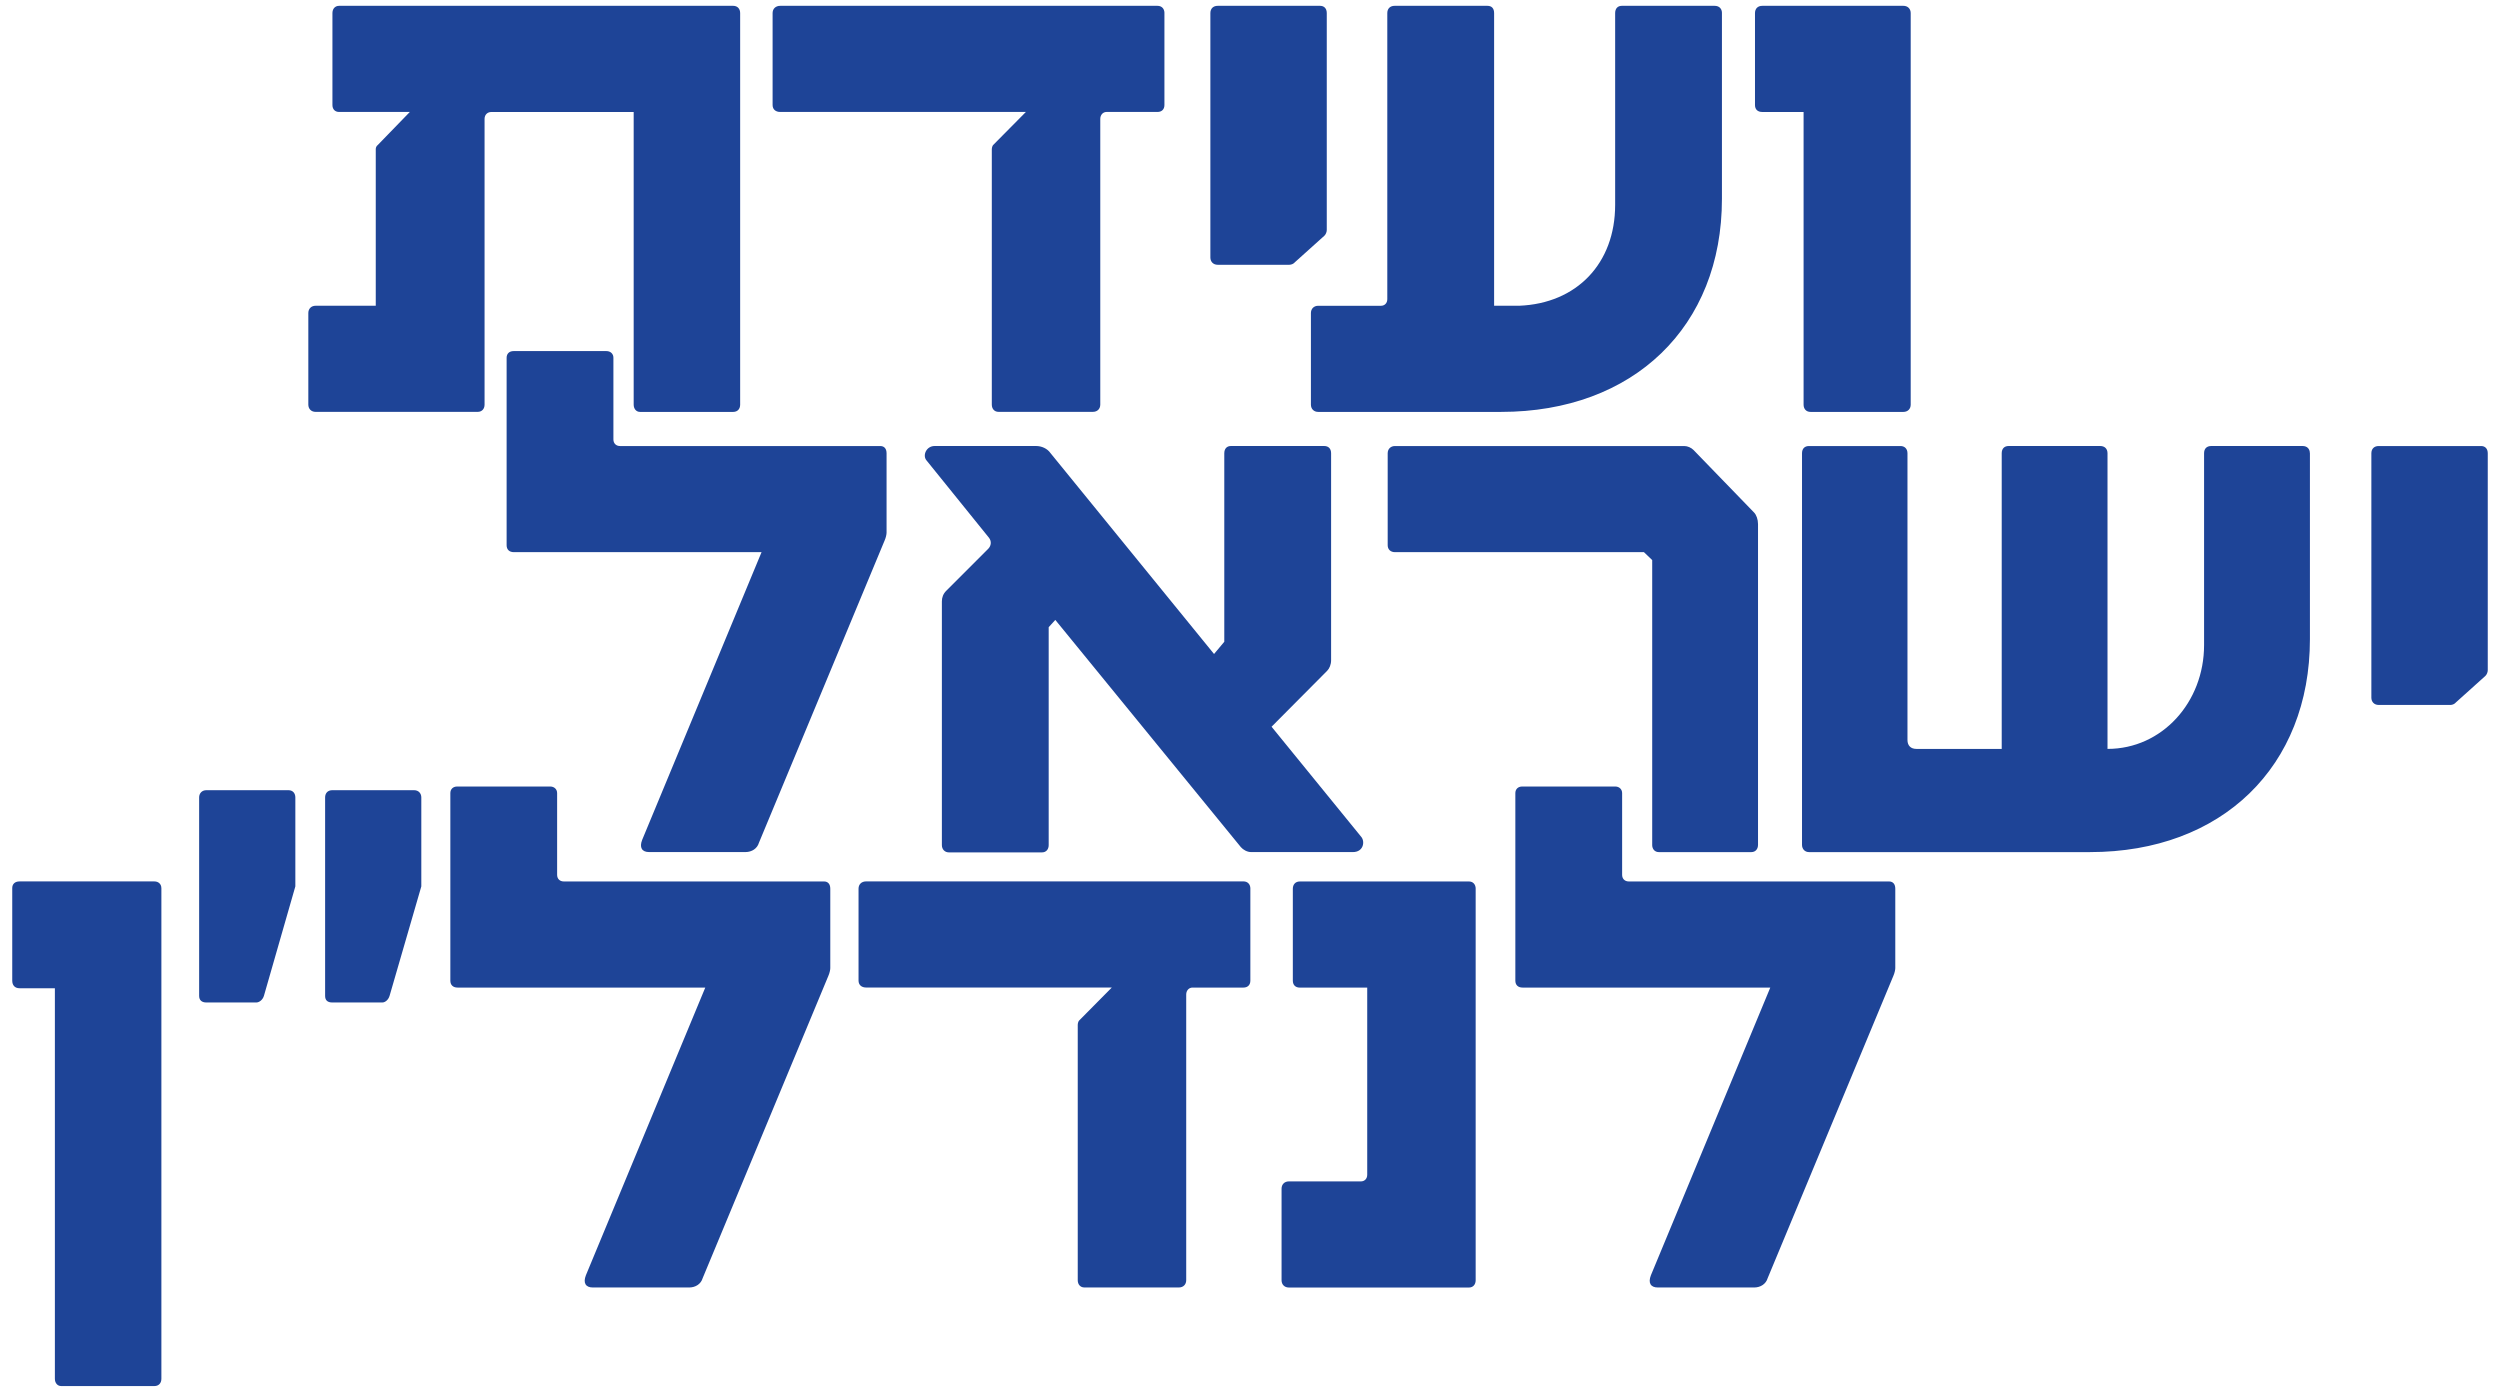
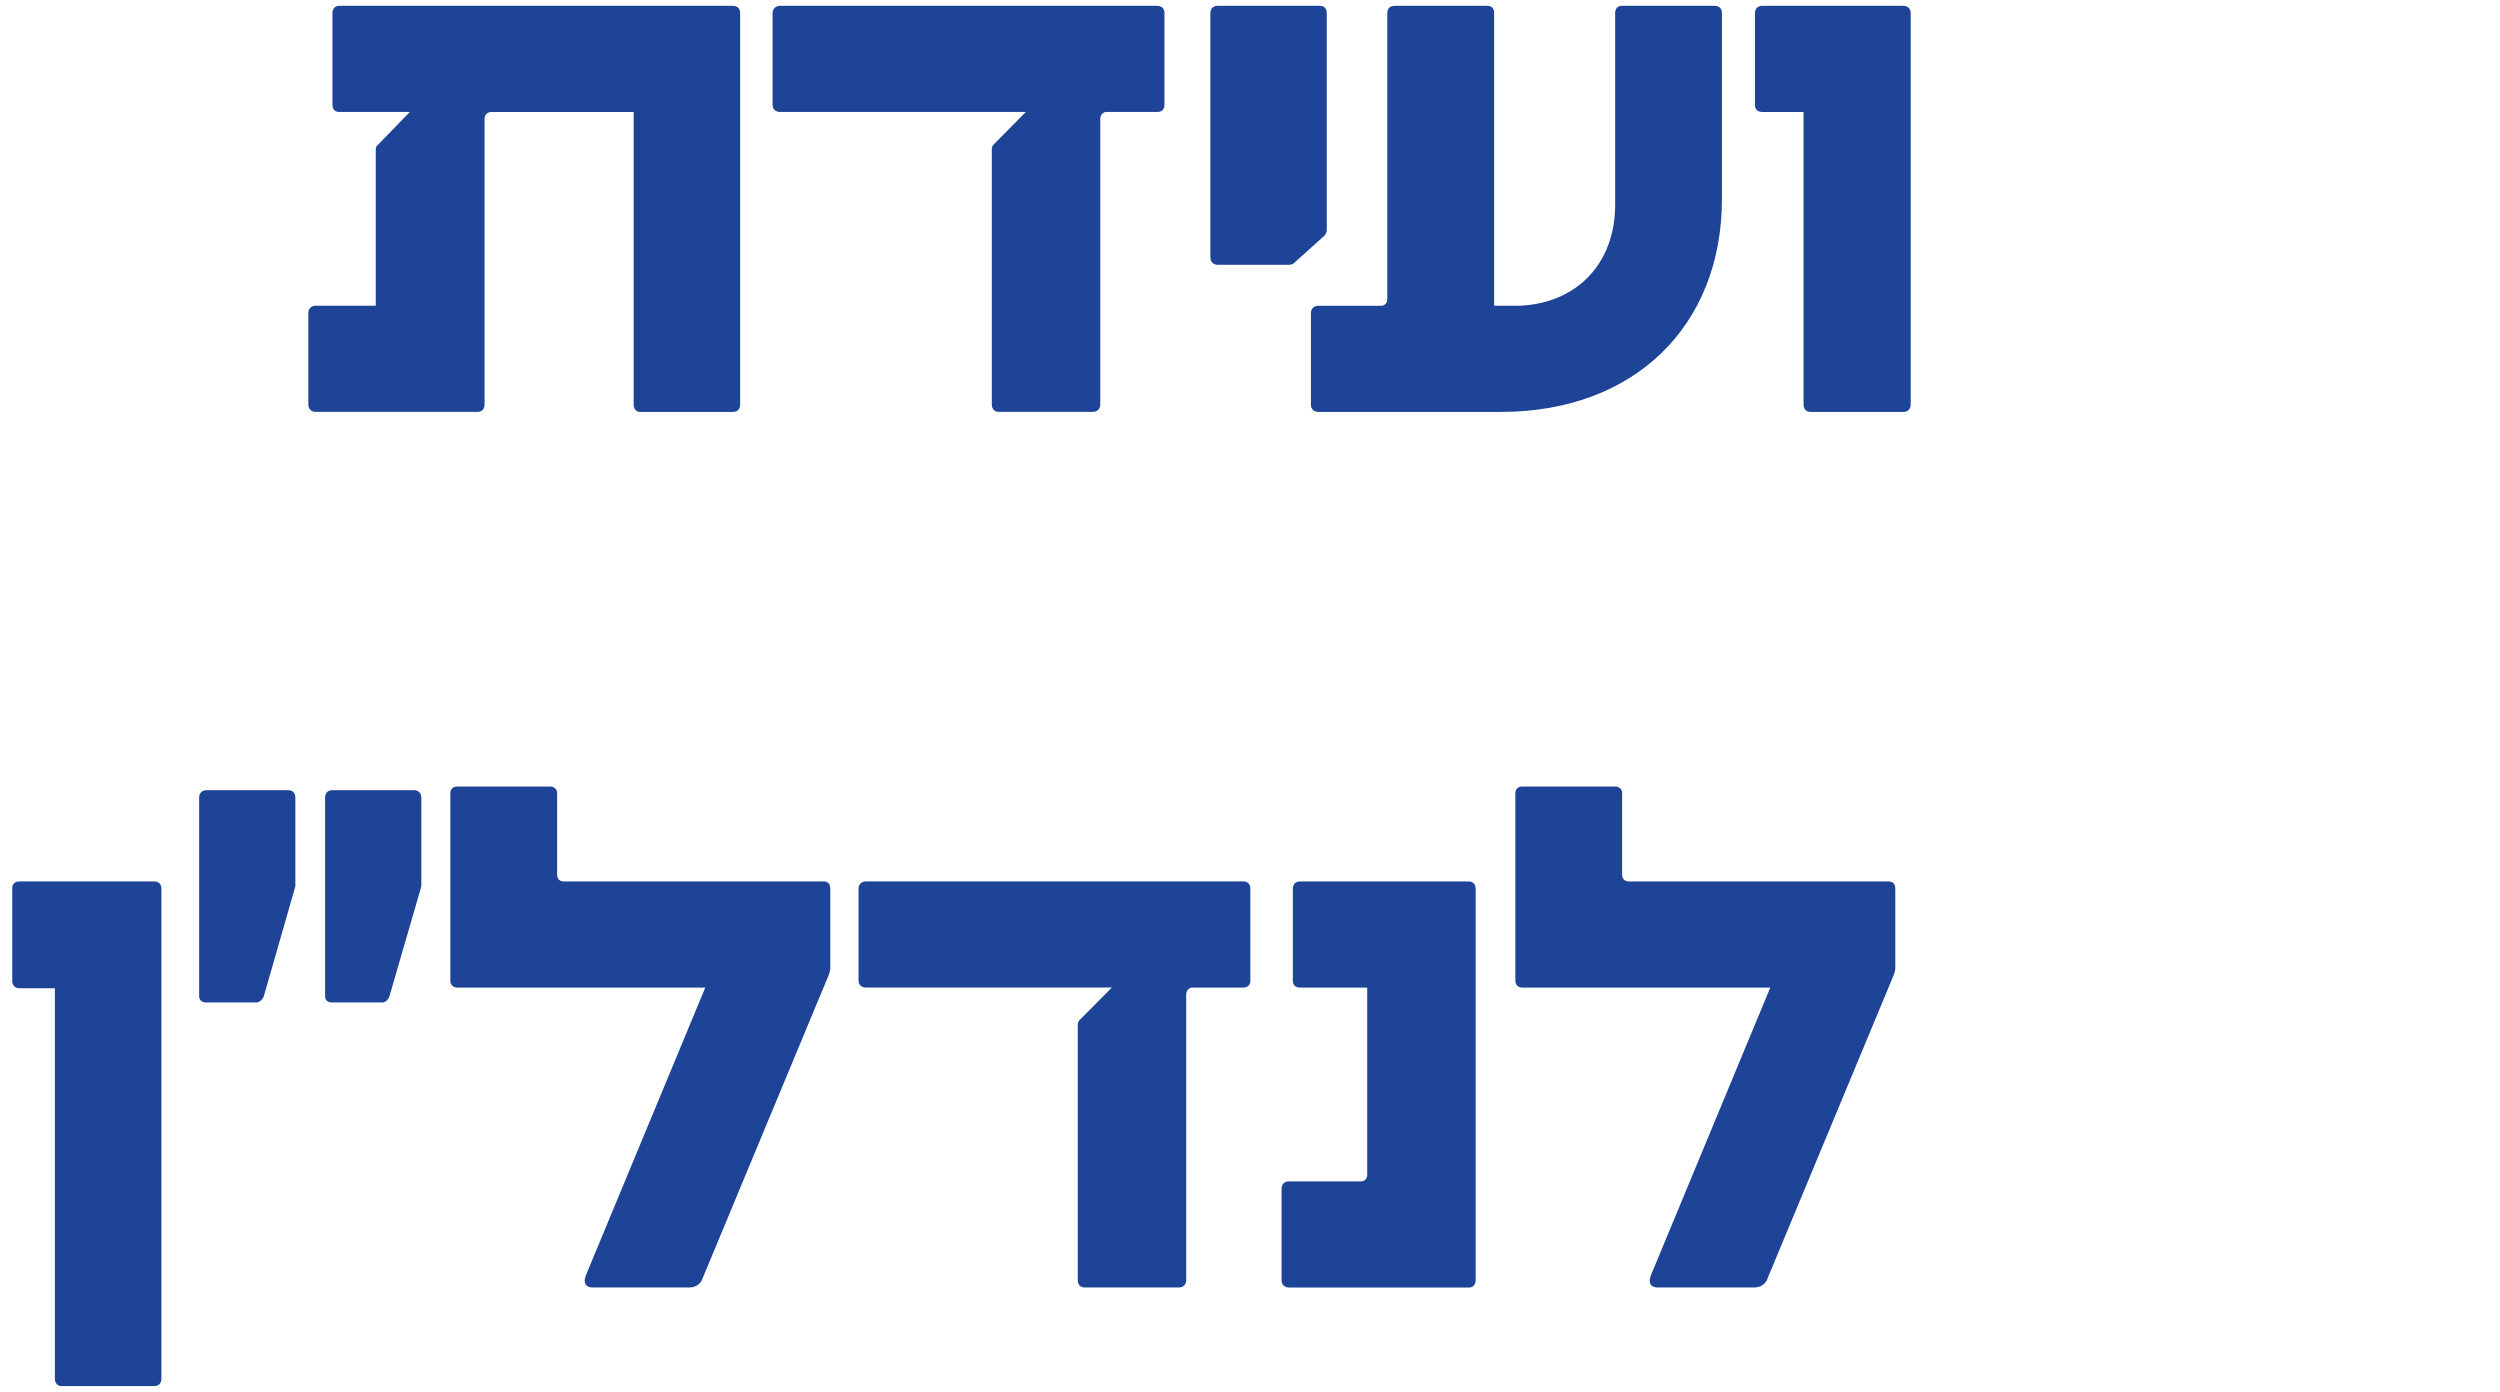
<svg xmlns="http://www.w3.org/2000/svg" width="370" height="206" viewBox="0 0 370 206" fill="none">
  <path d="M109.543 1.938V59.887C109.543 60.524 109.151 60.962 108.517 60.962H94.716C94.176 60.962 93.784 60.52 93.784 59.887V16.573H72.74C72.103 16.573 71.715 17.015 71.715 17.599V59.883C71.715 60.52 71.322 60.957 70.689 60.957H46.707C46.069 60.957 45.632 60.516 45.632 59.883V46.326C45.632 45.689 46.073 45.251 46.707 45.251H55.612V22.054C55.612 21.858 55.71 21.613 55.906 21.465L60.655 16.569H50.181C49.592 16.569 49.2 16.177 49.2 15.543V1.938C49.2 1.301 49.592 0.863 50.181 0.863H108.517C109.155 0.863 109.543 1.305 109.543 1.938ZM172.335 1.938V15.543C172.335 16.181 171.942 16.569 171.309 16.569H163.773C163.233 16.569 162.841 17.011 162.841 17.595V59.879C162.841 60.516 162.399 60.953 161.766 60.953H147.768C147.18 60.953 146.787 60.512 146.787 59.879V22.103C146.787 21.858 146.885 21.564 146.983 21.465L151.831 16.569H115.469C114.783 16.569 114.345 16.177 114.345 15.543V1.938C114.345 1.301 114.787 0.863 115.469 0.863H171.313C171.951 0.863 172.339 1.305 172.339 1.938H172.335ZM190.832 39.186H180.21C179.573 39.186 179.135 38.745 179.135 38.111V1.938C179.135 1.252 179.577 0.863 180.21 0.863H195.381C195.969 0.863 196.362 1.256 196.362 1.938V34.045C196.362 34.339 196.215 34.683 196.018 34.879L191.662 38.794C191.466 39.039 191.122 39.186 190.828 39.186H190.832ZM254.846 1.938V29.443C254.846 48.333 241.78 60.962 222.154 60.962H195.091C194.453 60.962 194.016 60.52 194.016 59.887V46.33C194.016 45.693 194.457 45.255 195.091 45.255H204.388C204.928 45.255 205.32 44.863 205.32 44.275V1.938C205.32 1.252 205.762 0.863 206.395 0.863H220.148C220.785 0.863 221.128 1.256 221.128 1.938V45.251H224.848C233.365 44.908 239.042 38.986 239.042 30.326V1.938C239.042 1.252 239.434 0.863 240.022 0.863H253.775C254.412 0.863 254.85 1.256 254.85 1.938H254.846ZM282.784 1.938V59.887C282.784 60.524 282.342 60.962 281.709 60.962H267.956C267.319 60.962 266.931 60.52 266.931 59.887V16.573H260.813C260.126 16.573 259.738 16.181 259.738 15.548V1.938C259.738 1.301 260.13 0.863 260.813 0.863H281.709C282.347 0.863 282.784 1.305 282.784 1.938Z" fill="#1E4497" />
-   <path d="M131.212 67.088V78.833C131.212 79.079 131.114 79.569 130.918 80.006L112.318 124.738C112.073 125.572 111.292 126.107 110.311 126.107H96.069C94.994 126.107 94.601 125.42 95.043 124.296L112.71 81.719H76.055C75.368 81.719 74.98 81.326 74.98 80.693V52.943C74.98 52.354 75.372 51.962 76.006 51.962H89.758C90.347 51.962 90.784 52.354 90.784 52.943V65.032C90.784 65.62 91.177 66.013 91.765 66.013H130.28C130.869 66.013 131.212 66.405 131.212 67.088ZM139.398 125.081V89.01C139.398 88.421 139.594 87.886 140.036 87.445L146.252 81.228C146.693 80.787 146.791 80.105 146.35 79.565L137.101 68.113C136.513 67.378 137.101 66.009 138.323 66.009H153.347C154.18 66.009 155.01 66.401 155.452 67.034L179.679 96.791L181.195 94.981V67.084C181.195 66.397 181.587 66.009 182.176 66.009H195.977C196.615 66.009 197.003 66.401 197.003 67.084V97.719C197.003 98.357 196.758 98.941 196.415 99.284L188.192 107.556L201.503 123.904C202.042 124.64 201.748 126.107 200.232 126.107H185.159C184.571 126.107 183.986 125.764 183.643 125.371L156.187 91.748L155.206 92.823V125.077C155.206 125.715 154.814 126.152 154.225 126.152H140.424C139.835 126.152 139.398 125.71 139.398 125.077V125.081ZM244.526 125.032V82.892L243.304 81.719H206.452C205.815 81.719 205.377 81.326 205.377 80.693V67.088C205.377 66.45 205.819 66.013 206.452 66.013H249.275C249.765 66.013 250.301 66.258 250.644 66.601L259.599 75.85C259.942 76.193 260.187 76.876 260.187 77.562V125.036C260.187 125.674 259.795 126.111 259.206 126.111H245.503C244.914 126.111 244.522 125.67 244.522 125.036L244.526 125.032ZM341.868 67.088V94.593C341.868 113.433 328.852 126.111 309.324 126.111H267.723C267.135 126.111 266.698 125.67 266.698 125.036V67.088C266.698 66.401 267.09 66.013 267.723 66.013H281.28C281.868 66.013 282.306 66.405 282.306 67.088V109.518C282.306 110.352 282.796 110.838 283.626 110.838H296.254V67.084C296.254 66.397 296.647 66.009 297.28 66.009H310.836C311.474 66.009 311.911 66.401 311.911 67.084V110.838C319.987 110.838 326.203 103.939 326.203 95.471V67.084C326.203 66.397 326.596 66.009 327.278 66.009H340.785C341.423 66.009 341.86 66.401 341.86 67.084L341.868 67.088ZM362.659 104.332H352.037C351.399 104.332 350.962 103.89 350.962 103.257V67.088C350.962 66.401 351.403 66.013 352.037 66.013H367.207C367.796 66.013 368.188 66.405 368.188 67.088V99.195C368.188 99.489 368.041 99.832 367.845 100.028L363.488 103.944C363.292 104.189 362.949 104.336 362.655 104.336L362.659 104.332Z" fill="#1E4497" />
  <path d="M23.885 131.432V204.061C23.885 204.698 23.493 205.136 22.859 205.136H9.054C8.514 205.136 8.122 204.694 8.122 204.061V146.259H2.887C2.2 146.259 1.812 145.818 1.812 145.135V131.432C1.812 130.843 2.204 130.451 2.887 130.451H22.855C23.444 130.451 23.881 130.843 23.881 131.432H23.885ZM43.711 118.023V131.187L39.06 147.387C38.864 148.025 38.324 148.368 37.936 148.368H30.547C29.86 148.368 29.472 148.025 29.472 147.387V118.023C29.472 117.434 29.864 116.948 30.547 116.948H42.685C43.372 116.948 43.711 117.438 43.711 118.023ZM62.355 118.023V131.187L57.656 147.387C57.459 148.025 56.969 148.368 56.581 148.368H49.191C48.456 148.368 48.117 148.025 48.117 147.387V118.023C48.117 117.434 48.46 116.948 49.191 116.948H61.281C61.967 116.948 62.355 117.438 62.355 118.023ZM122.883 131.53V143.276C122.883 143.521 122.785 144.011 122.589 144.449L103.989 189.18C103.744 190.014 102.963 190.549 101.982 190.549H87.739C86.665 190.549 86.272 189.863 86.713 188.739L104.381 146.161H67.726C67.039 146.161 66.651 145.769 66.651 145.135V117.385C66.651 116.797 67.043 116.404 67.677 116.404H81.429C82.018 116.404 82.455 116.797 82.455 117.385V129.474C82.455 130.063 82.847 130.455 83.436 130.455H121.951C122.54 130.455 122.883 130.847 122.883 131.53ZM185.053 131.53V145.135C185.053 145.773 184.661 146.161 184.027 146.161H176.491C175.952 146.161 175.559 146.603 175.559 147.187V189.47C175.559 190.108 175.118 190.545 174.484 190.545H160.487C159.898 190.545 159.506 190.104 159.506 189.47V151.687C159.506 151.442 159.604 151.147 159.702 151.049L164.549 146.153H128.188C127.501 146.153 127.064 145.761 127.064 145.127V131.522C127.064 130.884 127.505 130.447 128.188 130.447H184.031C184.669 130.447 185.057 130.888 185.057 131.522L185.053 131.53ZM218.398 131.53V189.479C218.398 190.116 218.006 190.553 217.417 190.553H190.746C190.109 190.553 189.671 190.112 189.671 189.479V175.922C189.671 175.285 190.113 174.847 190.746 174.847H201.417C201.957 174.847 202.349 174.455 202.349 173.866V146.165H192.365C191.727 146.165 191.339 145.773 191.339 145.139V131.534C191.339 130.897 191.731 130.459 192.365 130.459H217.422C218.01 130.459 218.402 130.901 218.402 131.534L218.398 131.53ZM280.503 131.53V143.276C280.503 143.521 280.405 144.011 280.209 144.449L261.609 189.18C261.364 190.014 260.584 190.549 259.603 190.549H245.36C244.285 190.549 243.893 189.863 244.334 188.739L262.002 146.161H225.346C224.66 146.161 224.271 145.769 224.271 145.135V117.385C224.271 116.797 224.664 116.404 225.297 116.404H239.05C239.638 116.404 240.075 116.797 240.075 117.385V129.474C240.075 130.063 240.468 130.455 241.056 130.455H279.571C280.16 130.455 280.503 130.847 280.503 131.53Z" fill="#1E4497" />
</svg>